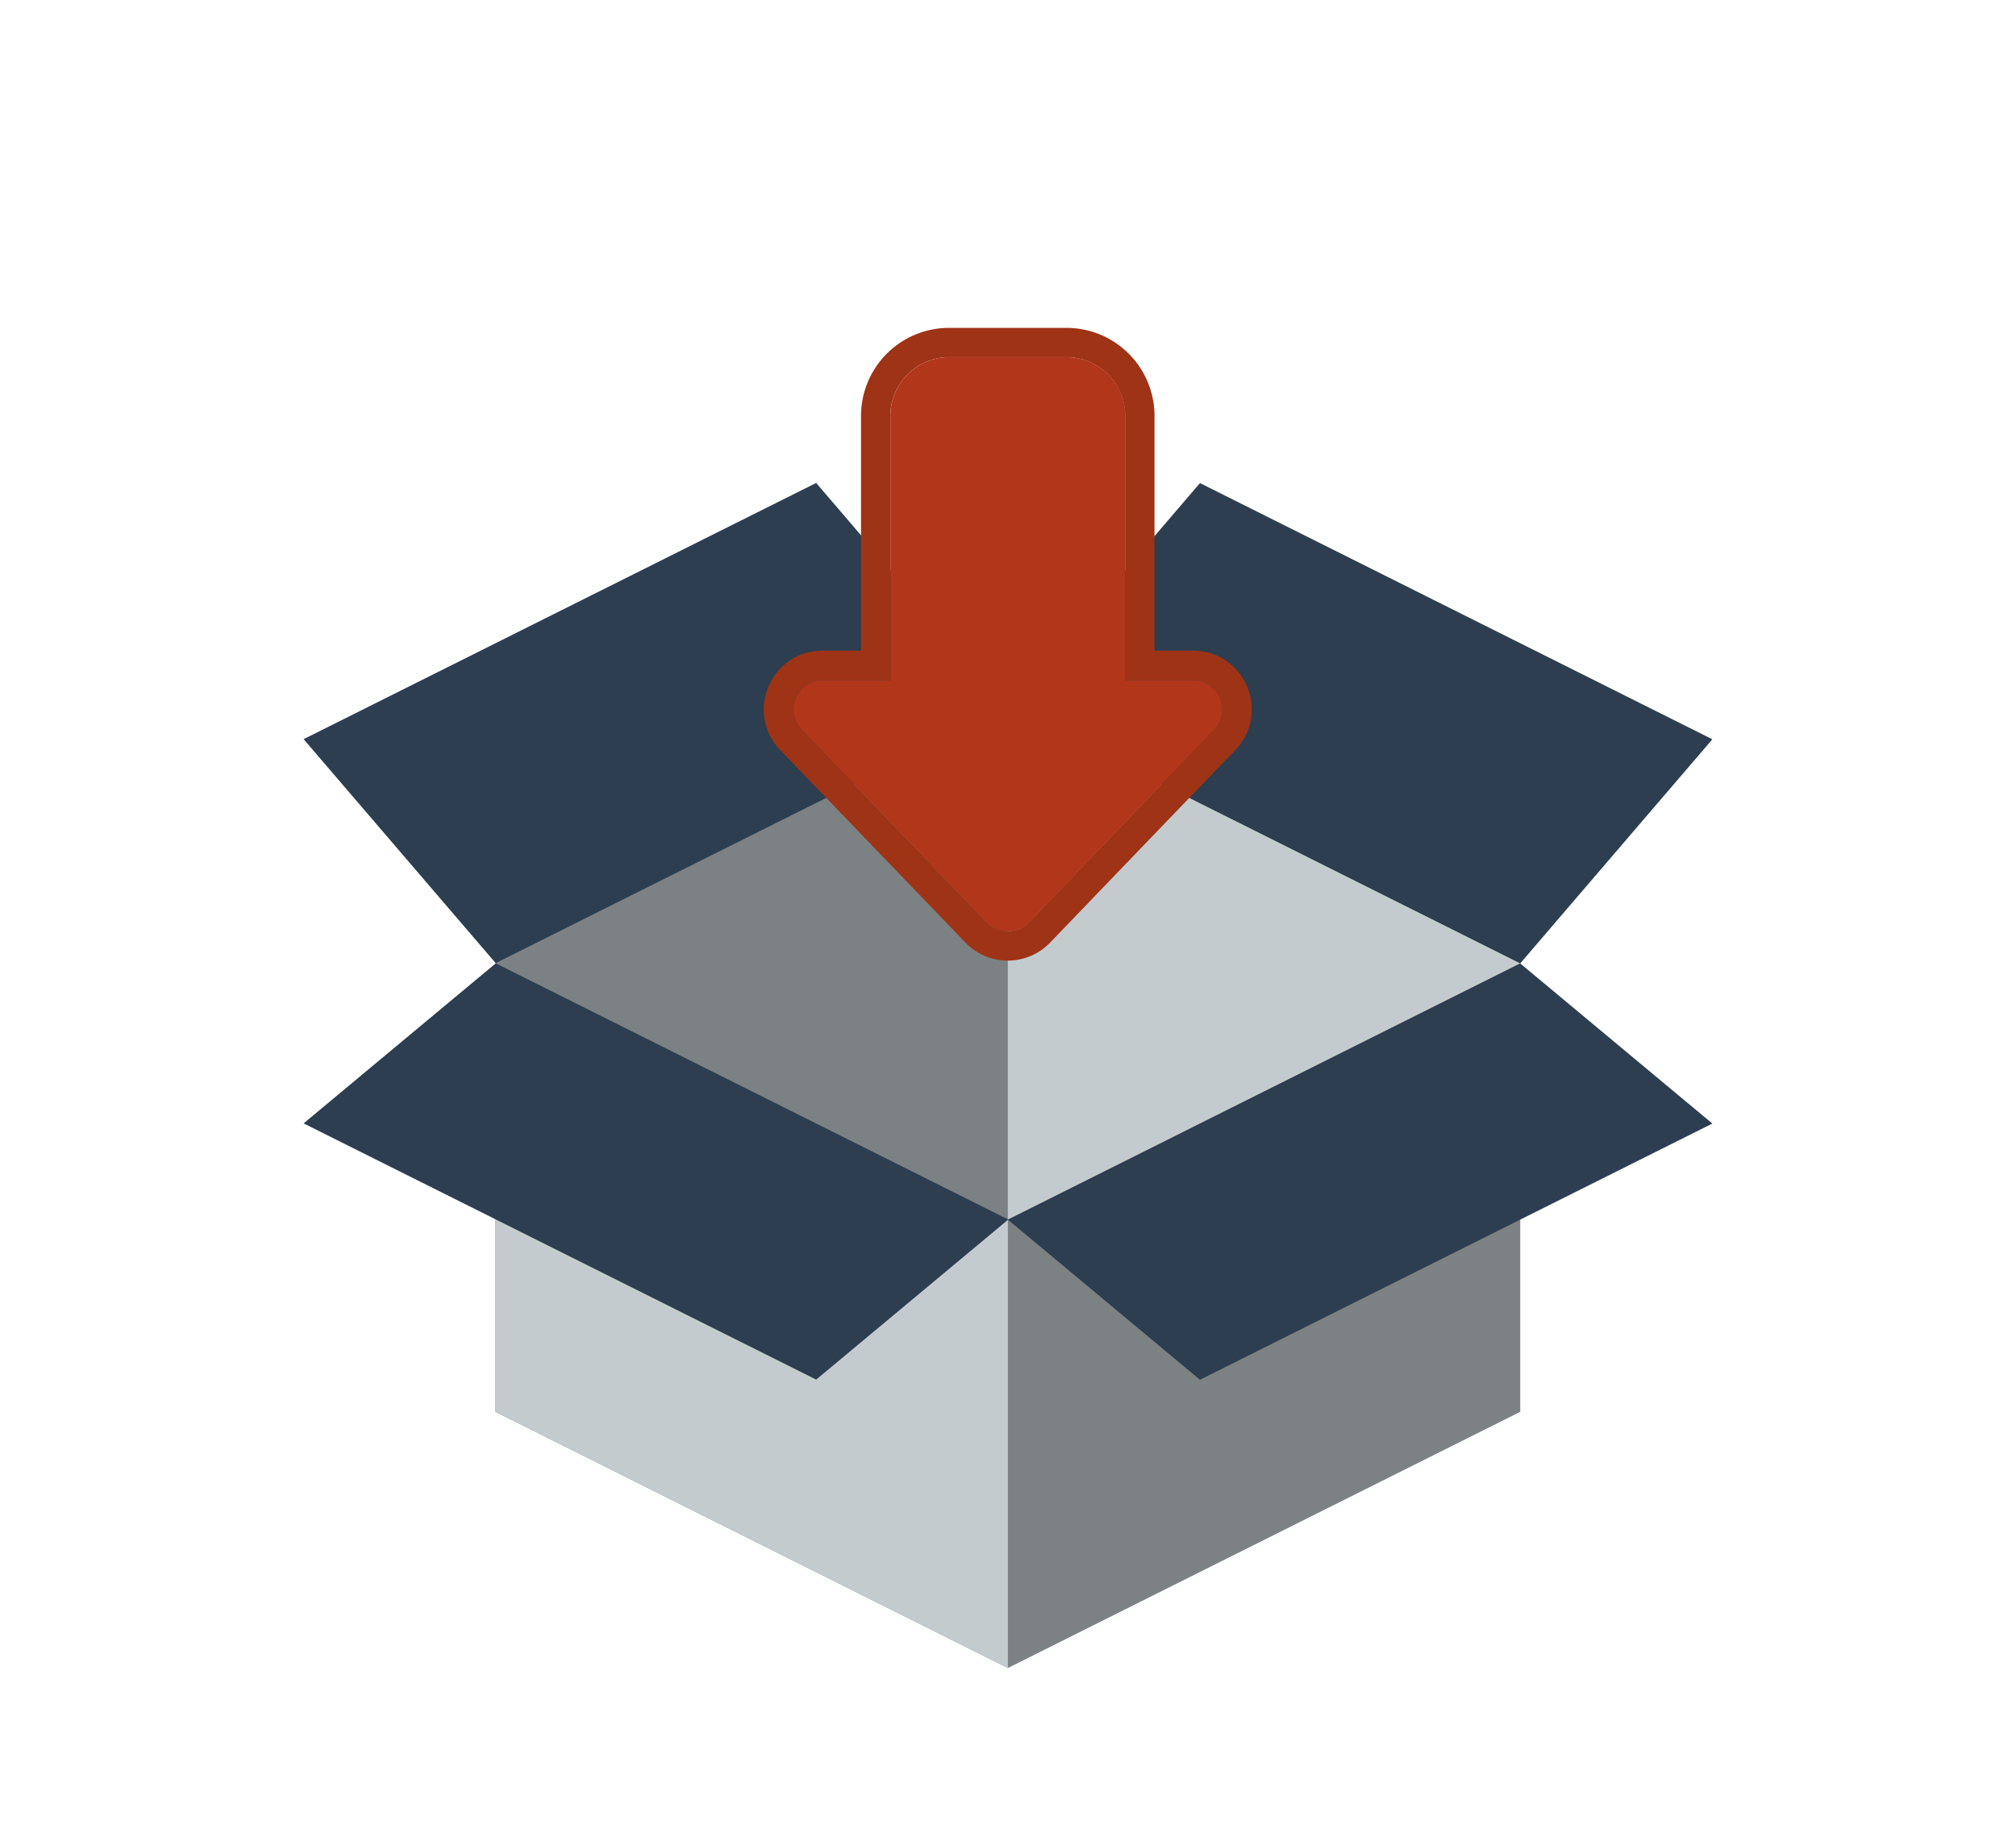
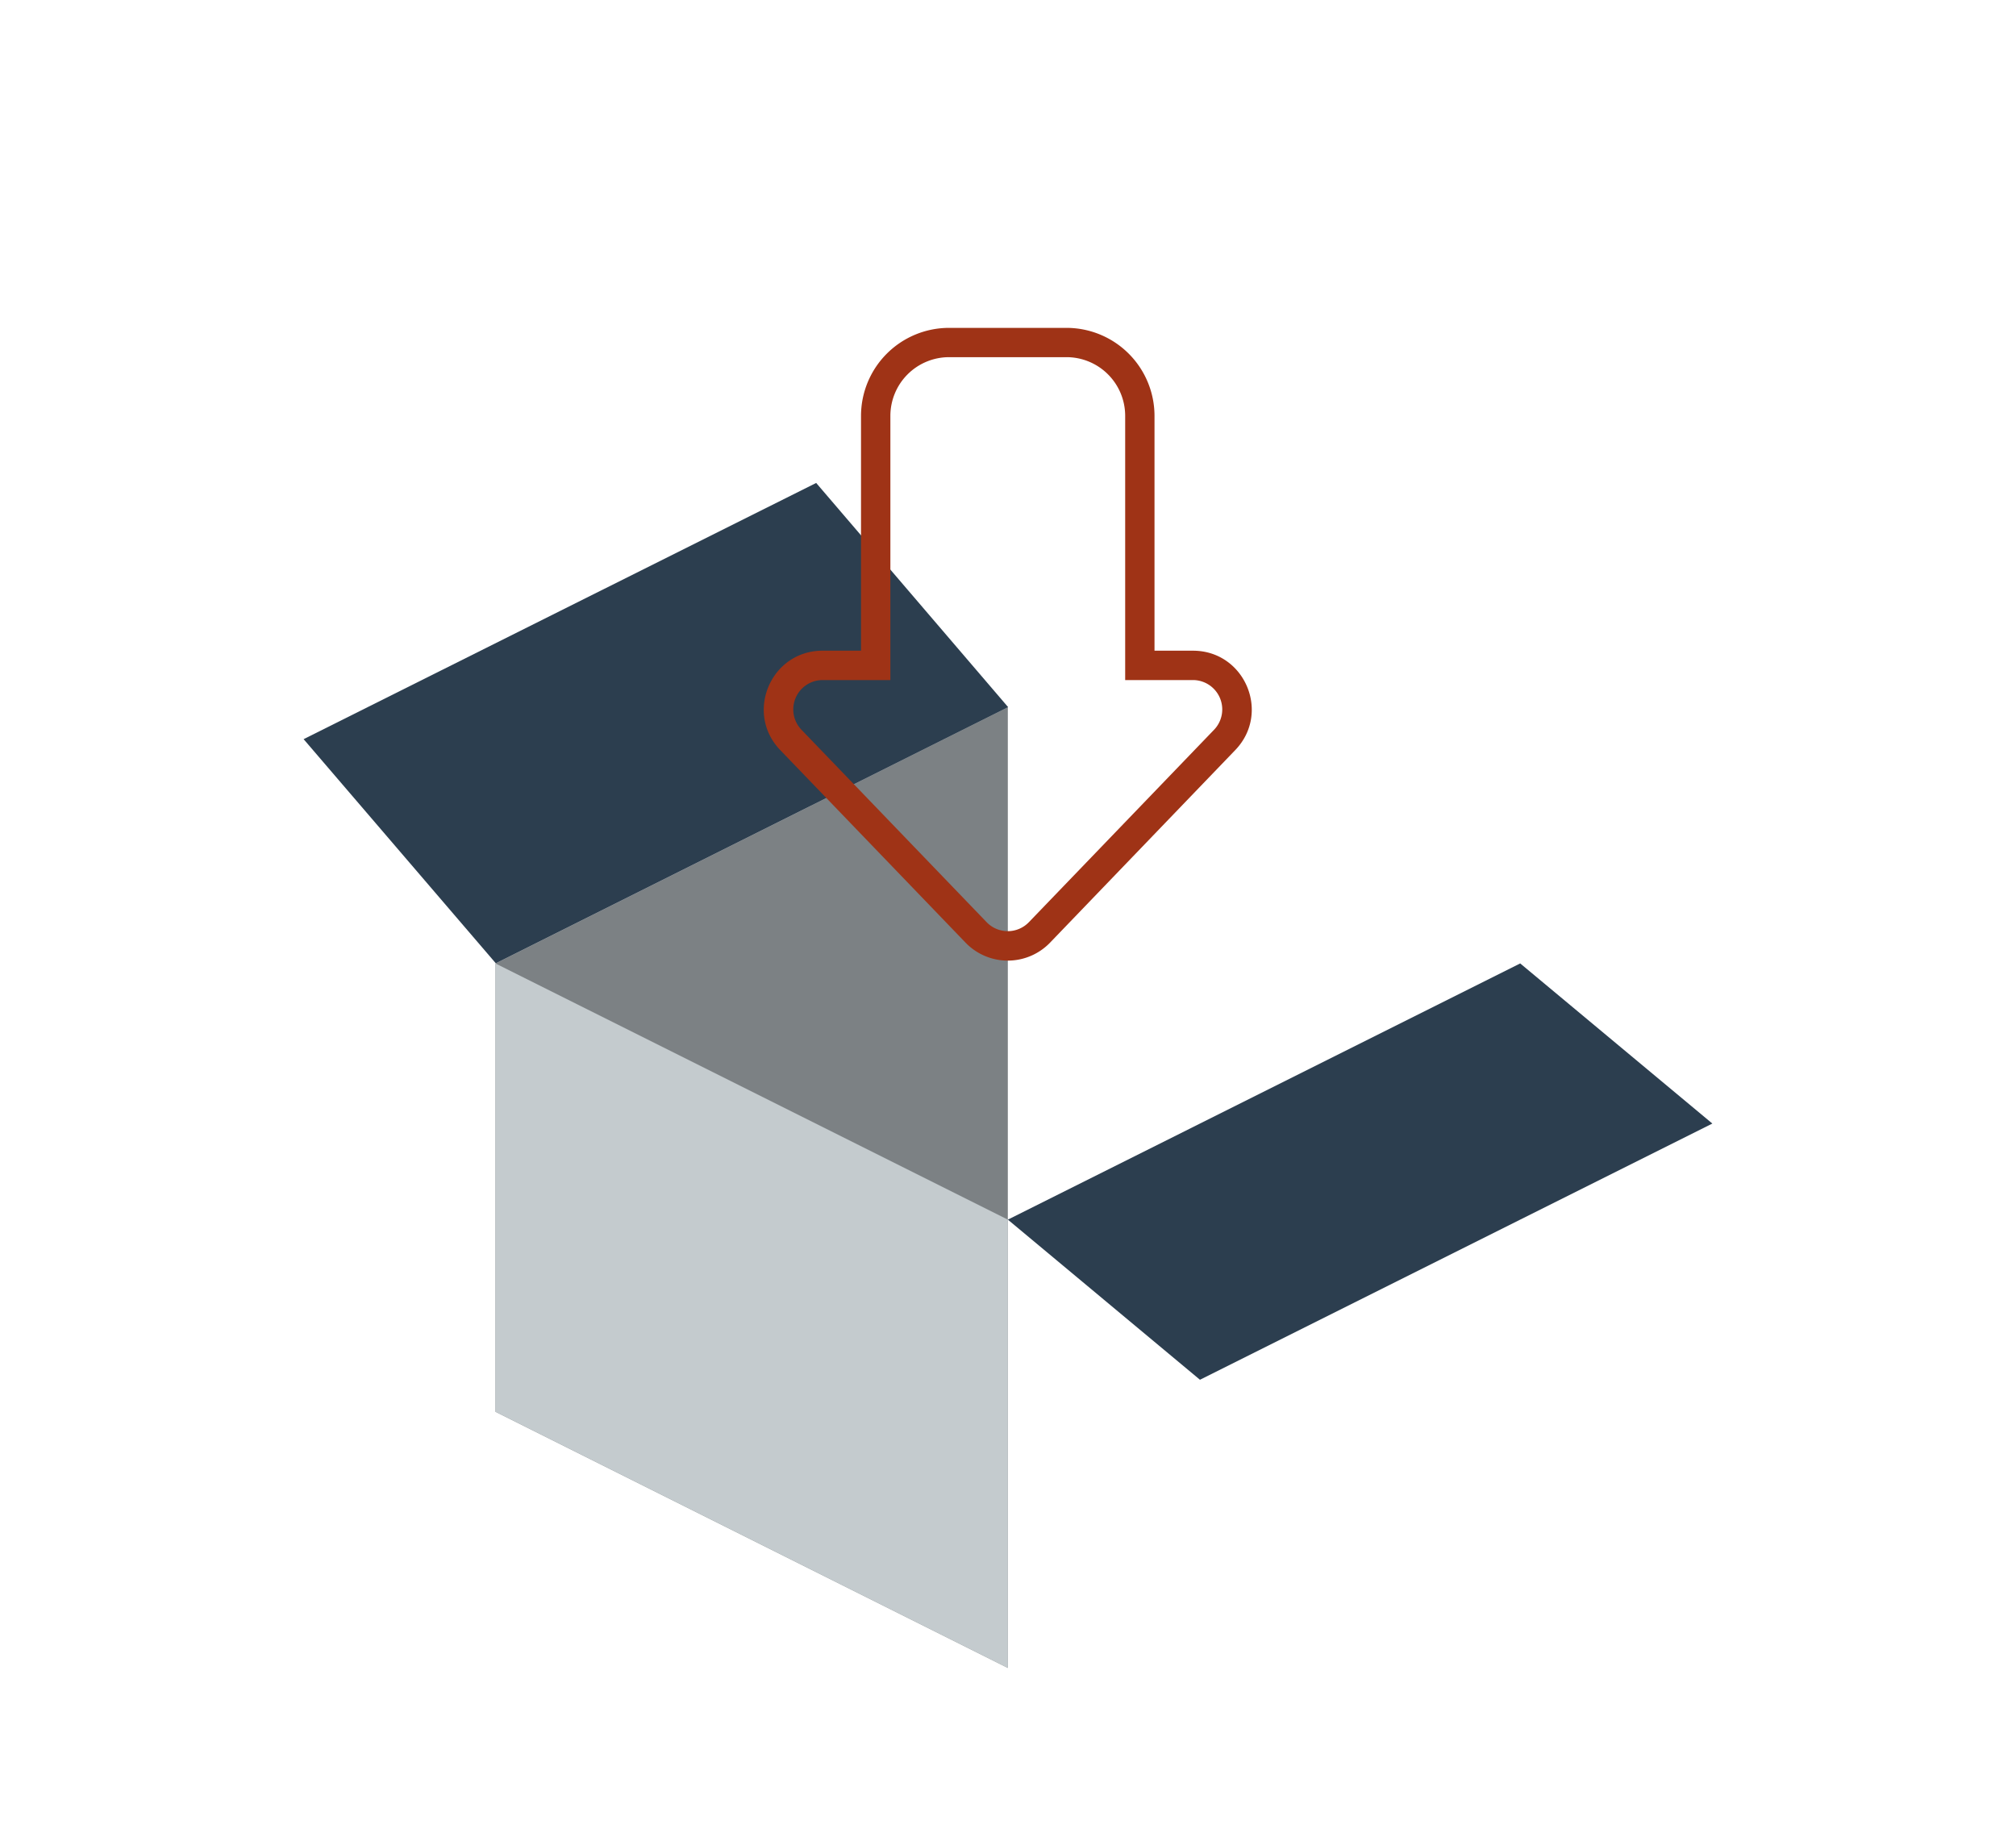
<svg xmlns="http://www.w3.org/2000/svg" id="Laag_1" data-name="Laag 1" viewBox="0 0 595.28 541.22">
  <defs>
    <style>.cls-1{fill:#c4cbce;}.cls-1,.cls-2,.cls-3,.cls-5{fill-rule:evenodd;}.cls-2{fill:#7c8184;}.cls-3{fill:#2c3e4f;}.cls-4{fill:#b23619;}.cls-5{fill:#9f3316;}</style>
  </defs>
-   <path class="cls-1" d="M448.88,284.48V416.86L297.6,492.49,146.32,416.86V284.48L297.6,208.83Z" />
  <path class="cls-2" d="M297.59,208.83V492.49L146.31,416.86V284.48Z" />
-   <path class="cls-3" d="M505.62,218.29l-56.74,66.18L297.6,208.84l56.72-66.2Z" />
  <path class="cls-3" d="M89.65,218.25l56.75,66.18L297.68,208.8,241,142.6Z" />
-   <path class="cls-2" d="M448.88,416.85,297.6,492.5V360.12l151.28-75.65Z" />
  <path class="cls-1" d="M146.29,416.85,297.6,492.5V360.12L146.29,284.47Z" />
  <path class="cls-3" d="M448.88,284.47l56.74,47.28L354.32,407.4,297.6,360.12Z" />
-   <path class="cls-3" d="M146.4,284.43,89.65,331.7,241,407.35l56.73-47.27Z" />
-   <path class="cls-4" d="M280.26,105.47a17.34,17.34,0,0,0-17.34,17.34v78h-20a8.67,8.67,0,0,0-6.25,14.68l54.69,56.83a8.66,8.66,0,0,0,12.48,0l54.69-56.83a8.67,8.67,0,0,0-6.24-14.68h-20v-78a17.33,17.33,0,0,0-17.33-17.34Z" />
  <path class="cls-5" d="M291.35,272.31l-54.69-56.83a8.67,8.67,0,0,1,6.25-14.68h20v-78a17.34,17.34,0,0,1,17.34-17.34h34.66a17.33,17.33,0,0,1,17.33,17.34v78h20a8.67,8.67,0,0,1,6.24,14.68l-54.69,56.83A8.66,8.66,0,0,1,291.35,272.31Zm18.73,6h0a17.33,17.33,0,0,1-25,0l-54.68-56.82h0c-10.6-11-2.8-29.36,12.49-29.36h11.35V122.81a26,26,0,0,1,26-26h34.66a26,26,0,0,1,26,26v69.32h11.36c15.28,0,23.08,18.34,12.48,29.35h0m0,0-54.68,56.83Z" />
</svg>